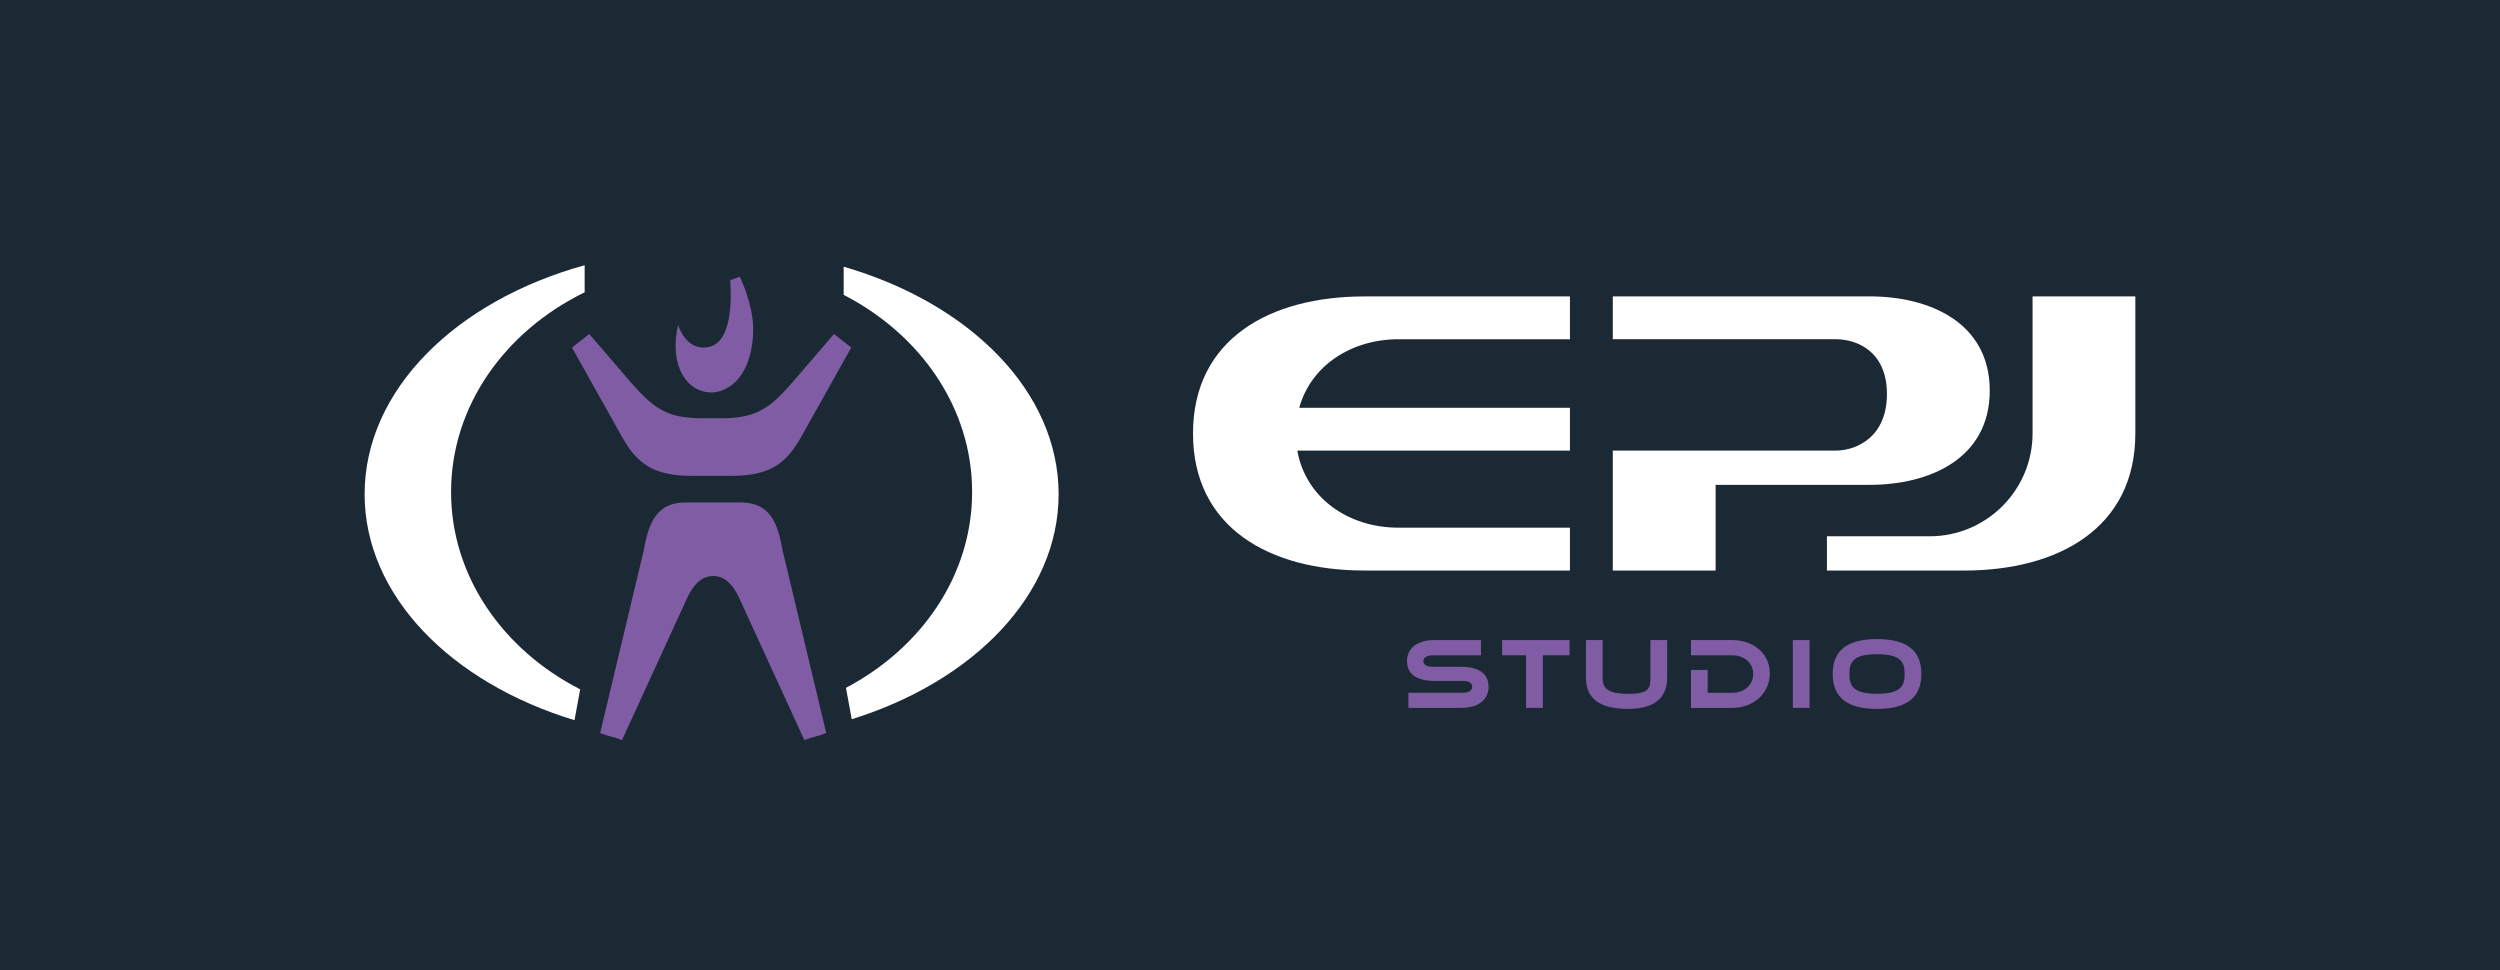
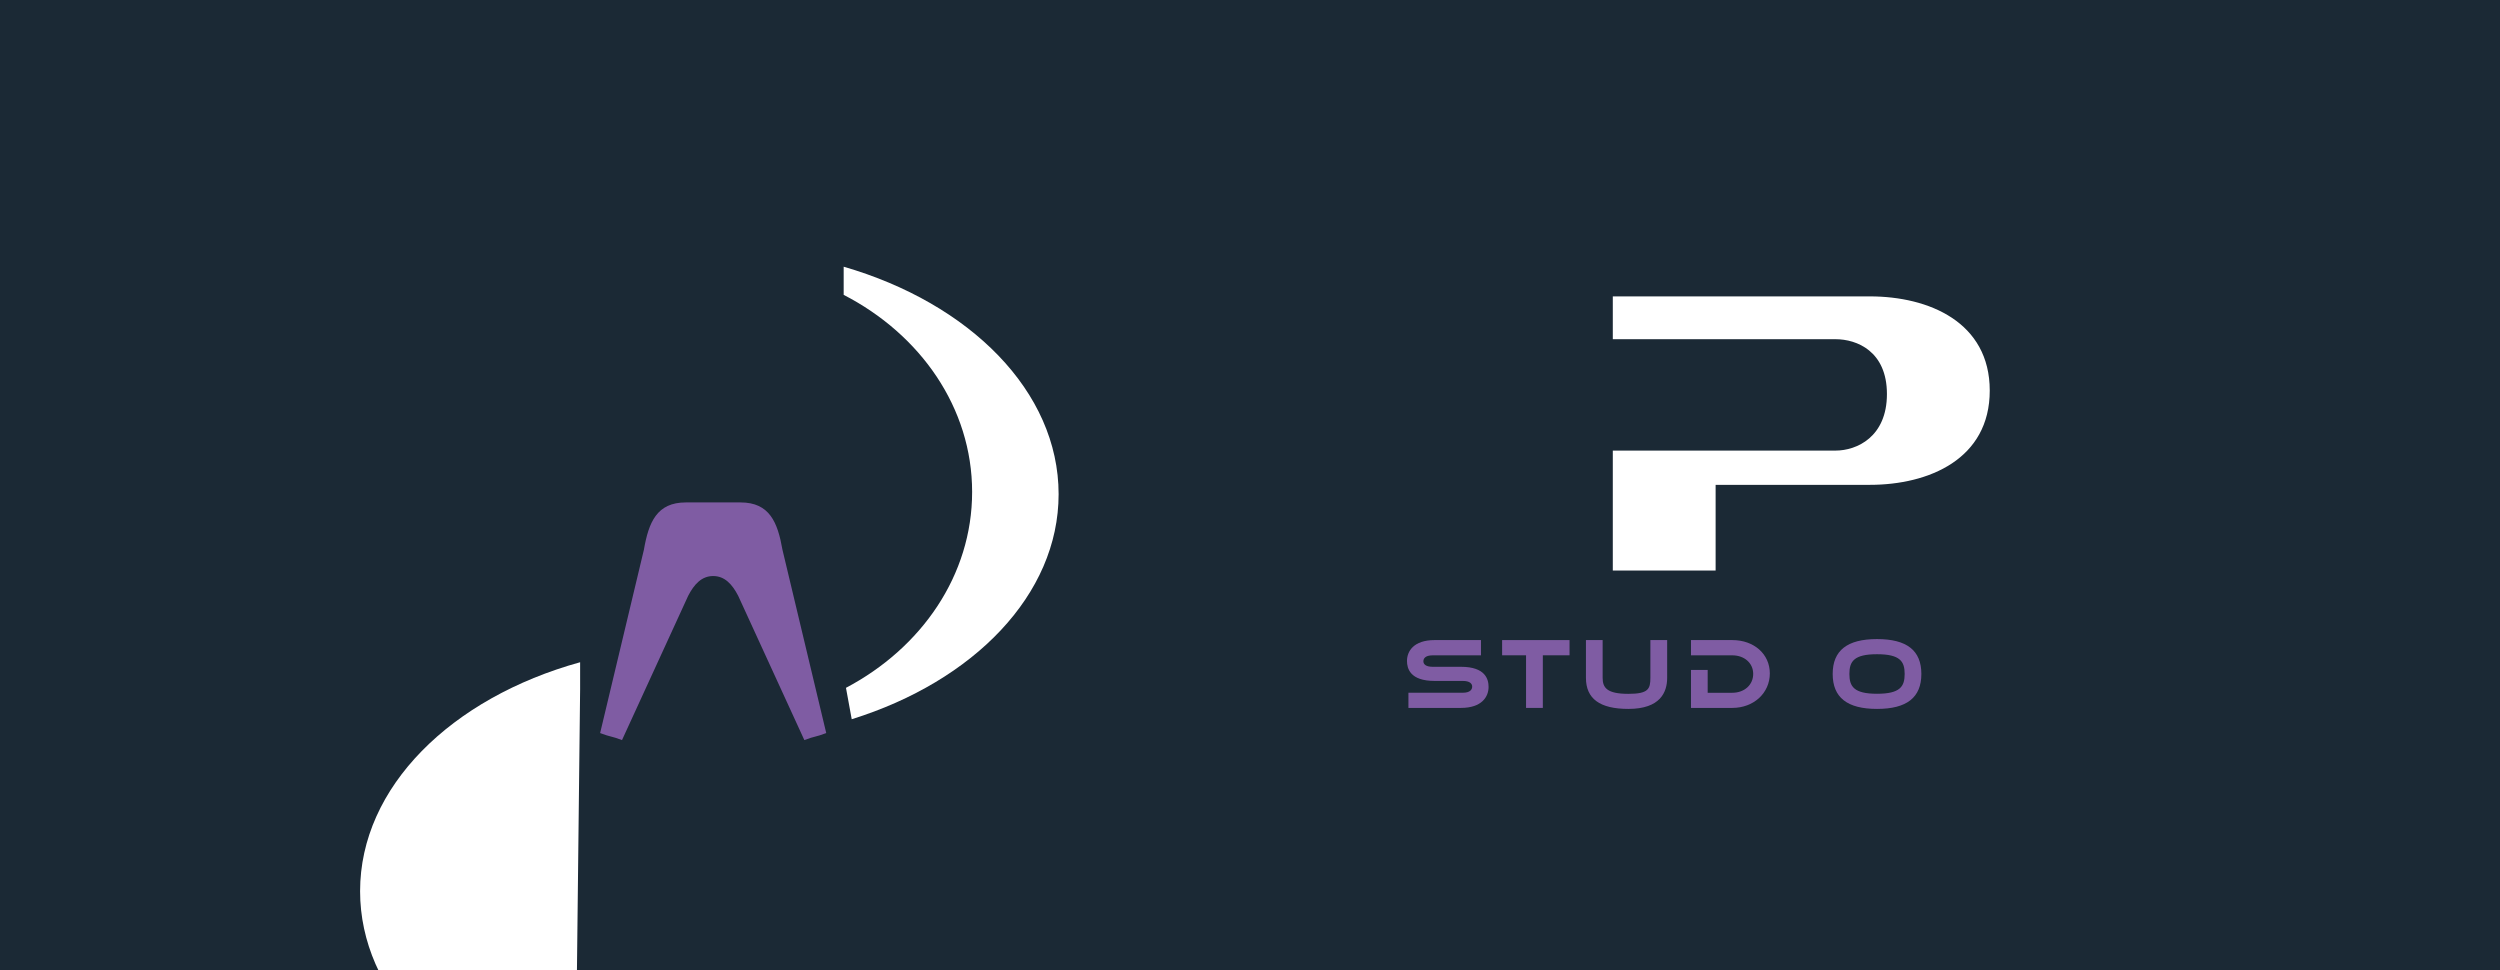
<svg xmlns="http://www.w3.org/2000/svg" id="Layer_2" data-name="Layer 2" viewBox="0 0 673.78 261.49">
  <defs>
    <style>      .cls-1, .cls-2 {        fill-rule: evenodd;      }      .cls-1, .cls-3 {        fill: #fff;      }      .cls-2, .cls-4 {        fill: #7f5ca3;      }      .cls-5 {        fill: #1b2935;      }    </style>
  </defs>
  <g id="Logo">
    <g>
      <rect class="cls-5" width="673.78" height="261.49" />
      <g>
        <g>
          <g>
-             <path class="cls-3" d="M321.53,116.82c0,25.46,20.72,36.94,46.18,36.94h55.41s0-11.54,0-11.54h-46.18c-13.68,0-25.07-8.12-27.3-20.78h73.48s0-11.54,0-11.54h-72.96c3.14-11.33,13.96-18.47,26.78-18.47h46.18s0-11.54,0-11.54h-55.41c-25.46,0-46.18,11.48-46.18,36.94Z" />
            <path class="cls-3" d="M536.26,105.28c0-18.47-16.41-25.4-32.32-25.4h-69.27s0,11.54,0,11.54h60.03c5.73,0,13.85,3.23,13.85,14.78s-8.12,15.24-13.85,15.24h-60.03s0,32.32,0,32.32h27.71s0-23.09,0-23.09h41.56c15.91,0,32.32-6.93,32.32-25.4Z" />
-             <path class="cls-3" d="M547.8,79.88v36.94c0,15.28-12.43,27.71-27.71,27.71h-27.71s0,9.24,0,9.24h36.94c25.46,0,46.18-11.48,46.18-36.94v-36.94s-27.71,0-27.71,0Z" />
          </g>
          <g>
            <path class="cls-4" d="M438.87,191.06c-7.7,0-11.44-2.74-11.44-8.37v-10.18h4.5v10.18c0,2.66,1.16,4.31,6.94,4.31,5.37,0,5.93-1.31,5.93-4.31v-10.18h4.52v10.18c0,3.82-1.81,8.37-10.45,8.37Z" />
-             <rect class="cls-4" x="483.19" y="172.51" width="4.5" height="18.28" />
            <path class="cls-4" d="M505.88,191.06c-8.04,0-11.95-3.08-11.95-9.42,0-6.32,3.91-9.4,11.95-9.4,8.04,0,11.95,3.07,11.95,9.4,0,6.34-3.91,9.42-11.95,9.42ZM505.88,176.32c-6.23,0-7.45,1.95-7.45,5.32,0,3.38,1.22,5.34,7.45,5.34,6.23,0,7.45-1.96,7.45-5.34,0-3.37-1.22-5.32-7.45-5.32Z" />
            <path class="cls-4" d="M393.74,179.71h-7.6c-1.92,0-2.52-.74-2.52-1.48s.5-1.61,2.52-1.61h13s0-4.11,0-4.11h-12.49c-5.69,0-7.45,3.05-7.45,5.62,0,2.01.81,5.39,7.45,5.39h7.6c1.92,0,2.52.77,2.52,1.52s-.5,1.66-2.52,1.66h-14.66s0,4.09,0,4.09h14.15c5.69,0,7.45-3.07,7.45-5.65,0-2.03-.81-5.43-7.45-5.43Z" />
            <polygon class="cls-4" points="411.29 190.79 411.29 176.61 404.84 176.61 404.84 172.51 423.01 172.51 423.01 176.61 415.81 176.61 415.81 190.79 411.29 190.79" />
            <path class="cls-4" d="M455.74,190.79v-10.24h4.5v6.16s6.64,0,6.64,0c3.26,0,5.63-2.14,5.63-5.09,0-2.89-2.37-5-5.63-5h-11.14v-4.11h11.14c5.86,0,10.11,3.78,10.11,8.98,0,5.3-4.35,9.3-10.11,9.3h-11.14Z" />
          </g>
        </g>
        <g>
          <path class="cls-1" d="M227.38,71.86v7.61c20.7,10.66,34.62,30.45,34.62,53.12,0,22.44-13.64,42.05-34,52.79l1.55,8.46c32.82-10.23,55.76-33.53,55.76-60.65,0-27.72-23.95-51.45-57.93-61.31Z" />
          <g>
-             <path class="cls-2" d="M186.65,128.26h5.14s5.14,0,5.14,0c10.93,0,14.98-3.56,18.91-10.34l13.59-24.26-4.67-3.64-10.97,12.78c-5.87,6.69-9.42,9.91-19.04,9.91-.94,0-2.96,0-2.96,0,0,0-2.01,0-2.96,0-9.62,0-13.17-3.23-19.04-9.91l-10.97-12.78-4.67,3.64,13.59,24.26c3.92,6.78,7.97,10.34,18.91,10.34Z" />
-             <path class="cls-2" d="M190.81,105.73c4.29.51,11.4-2.88,12.15-15.45.37-6.17-2-12.26-3.57-15.71-1.41.52-1.17.43-2.59.94.54,8.06-.18,19.04-8.05,18.09-4.34-.52-6-6.01-6-6.01-2.19,9.33,1.1,17.3,8.06,18.14Z" />
            <path class="cls-2" d="M199.58,135.41h-7.37s-7.37,0-7.37,0c-7.83,0-10.02,5.37-11.3,12.75l-11.8,49.41c3,1.14,2.91.75,5.9,1.89l17.84-38.9c1.6-3.08,3.61-5.31,6.73-5.31,3.12,0,5.13,2.23,6.73,5.31l17.84,38.9c3-1.14,2.91-.75,5.9-1.89l-11.8-49.41c-1.29-7.38-3.47-12.75-11.3-12.75Z" />
          </g>
-           <path class="cls-1" d="M156.35,185.78c-20.79-10.65-34.78-30.47-34.78-53.19,0-23.17,14.54-43.33,36-53.81v-7.3c-34.71,9.61-59.3,33.62-59.3,61.71,0,27.35,23.31,50.81,56.57,60.91l1.52-8.3Z" />
+           <path class="cls-1" d="M156.35,185.78v-7.3c-34.71,9.61-59.3,33.62-59.3,61.71,0,27.35,23.31,50.81,56.57,60.91l1.52-8.3Z" />
        </g>
      </g>
    </g>
  </g>
</svg>